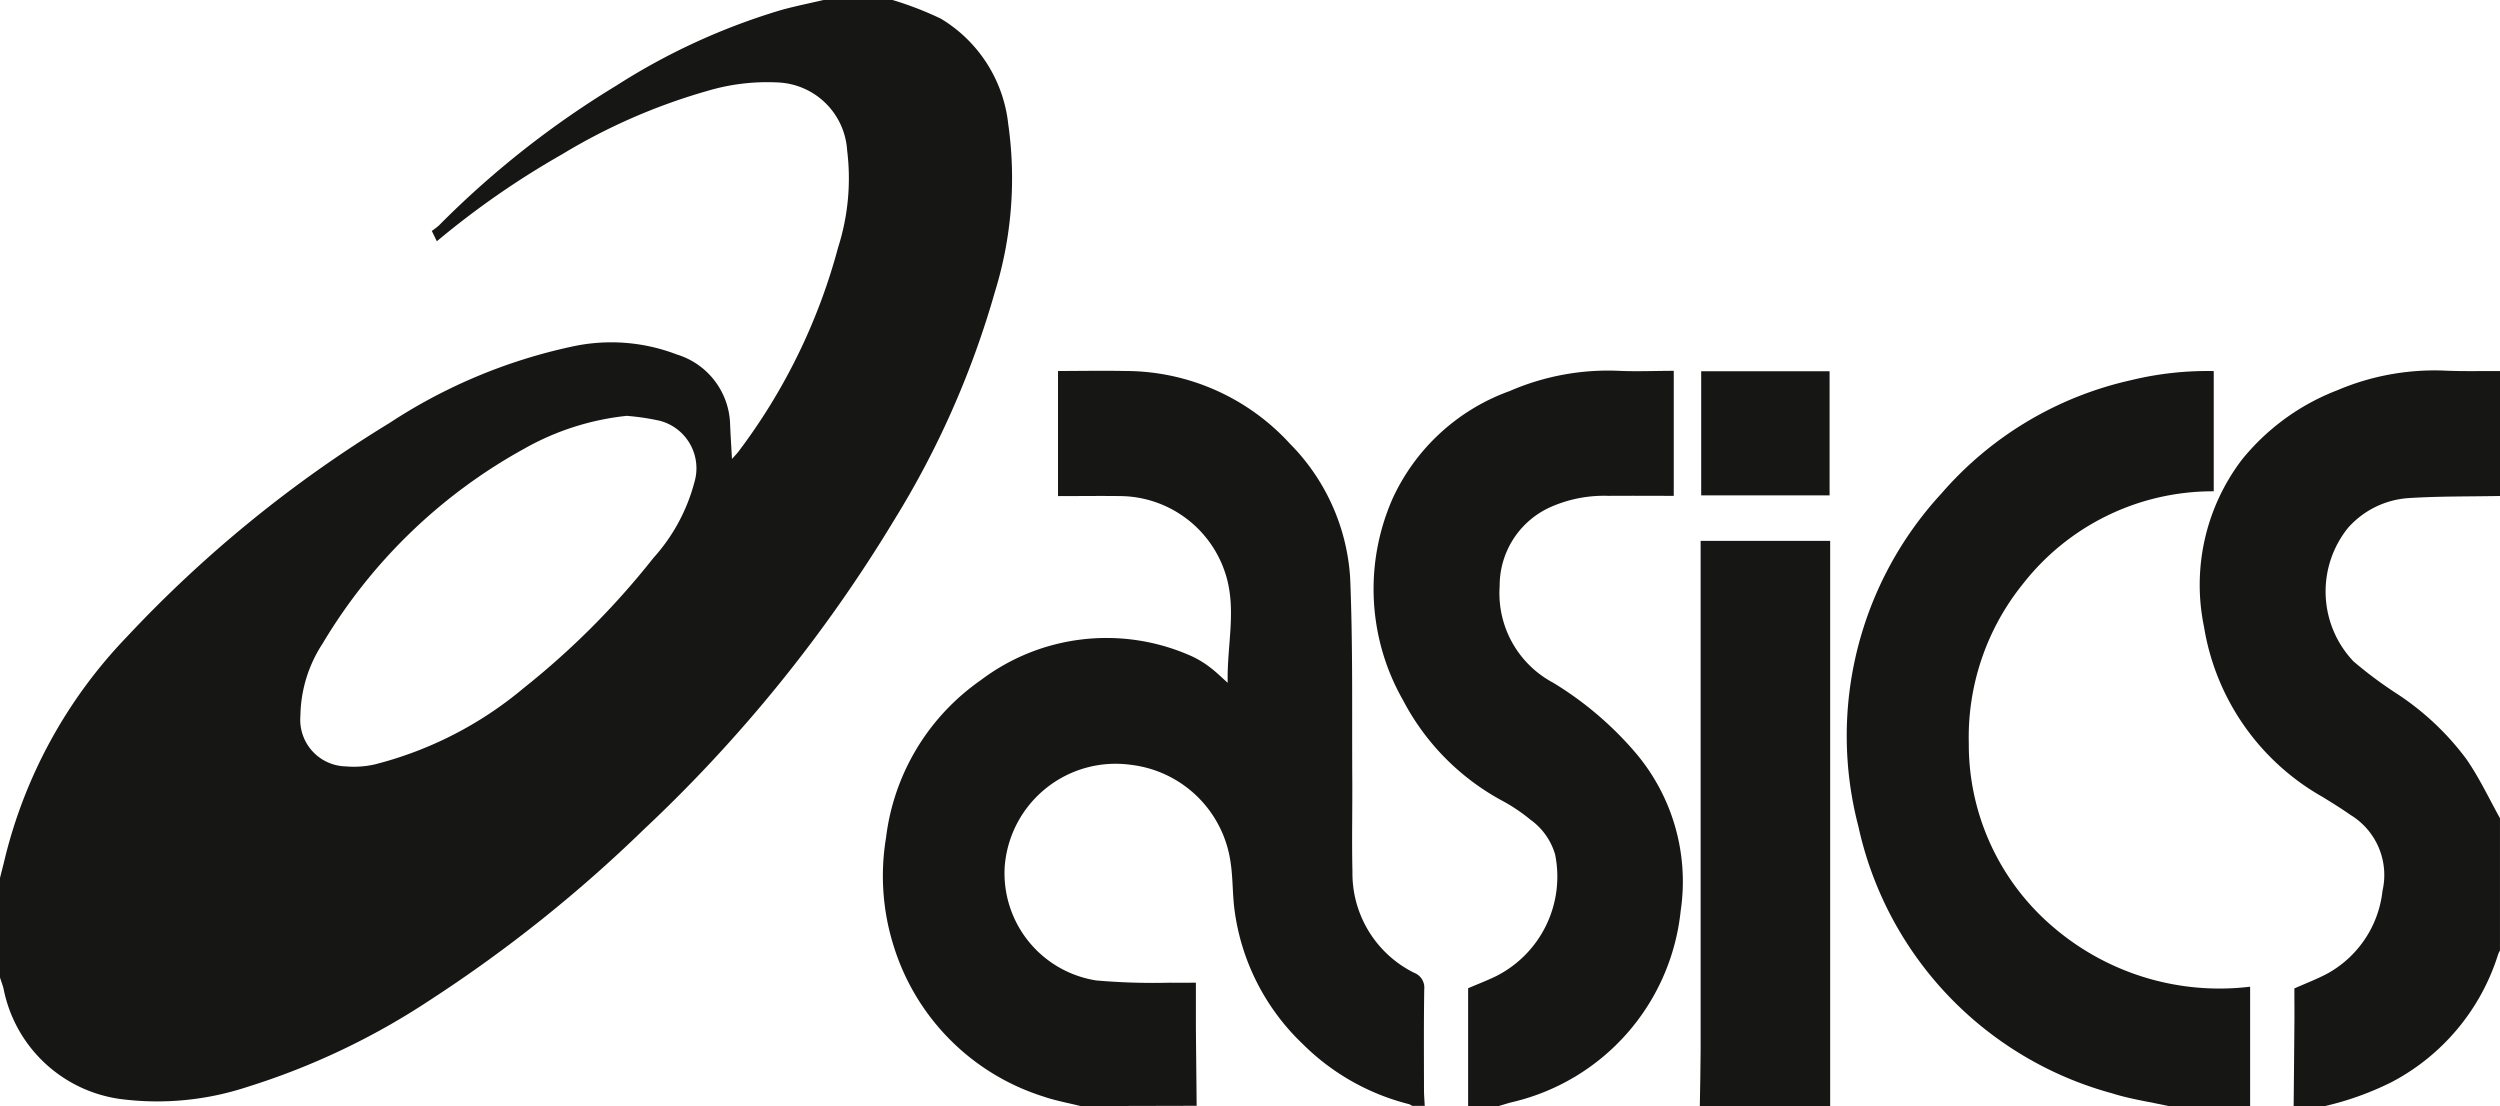
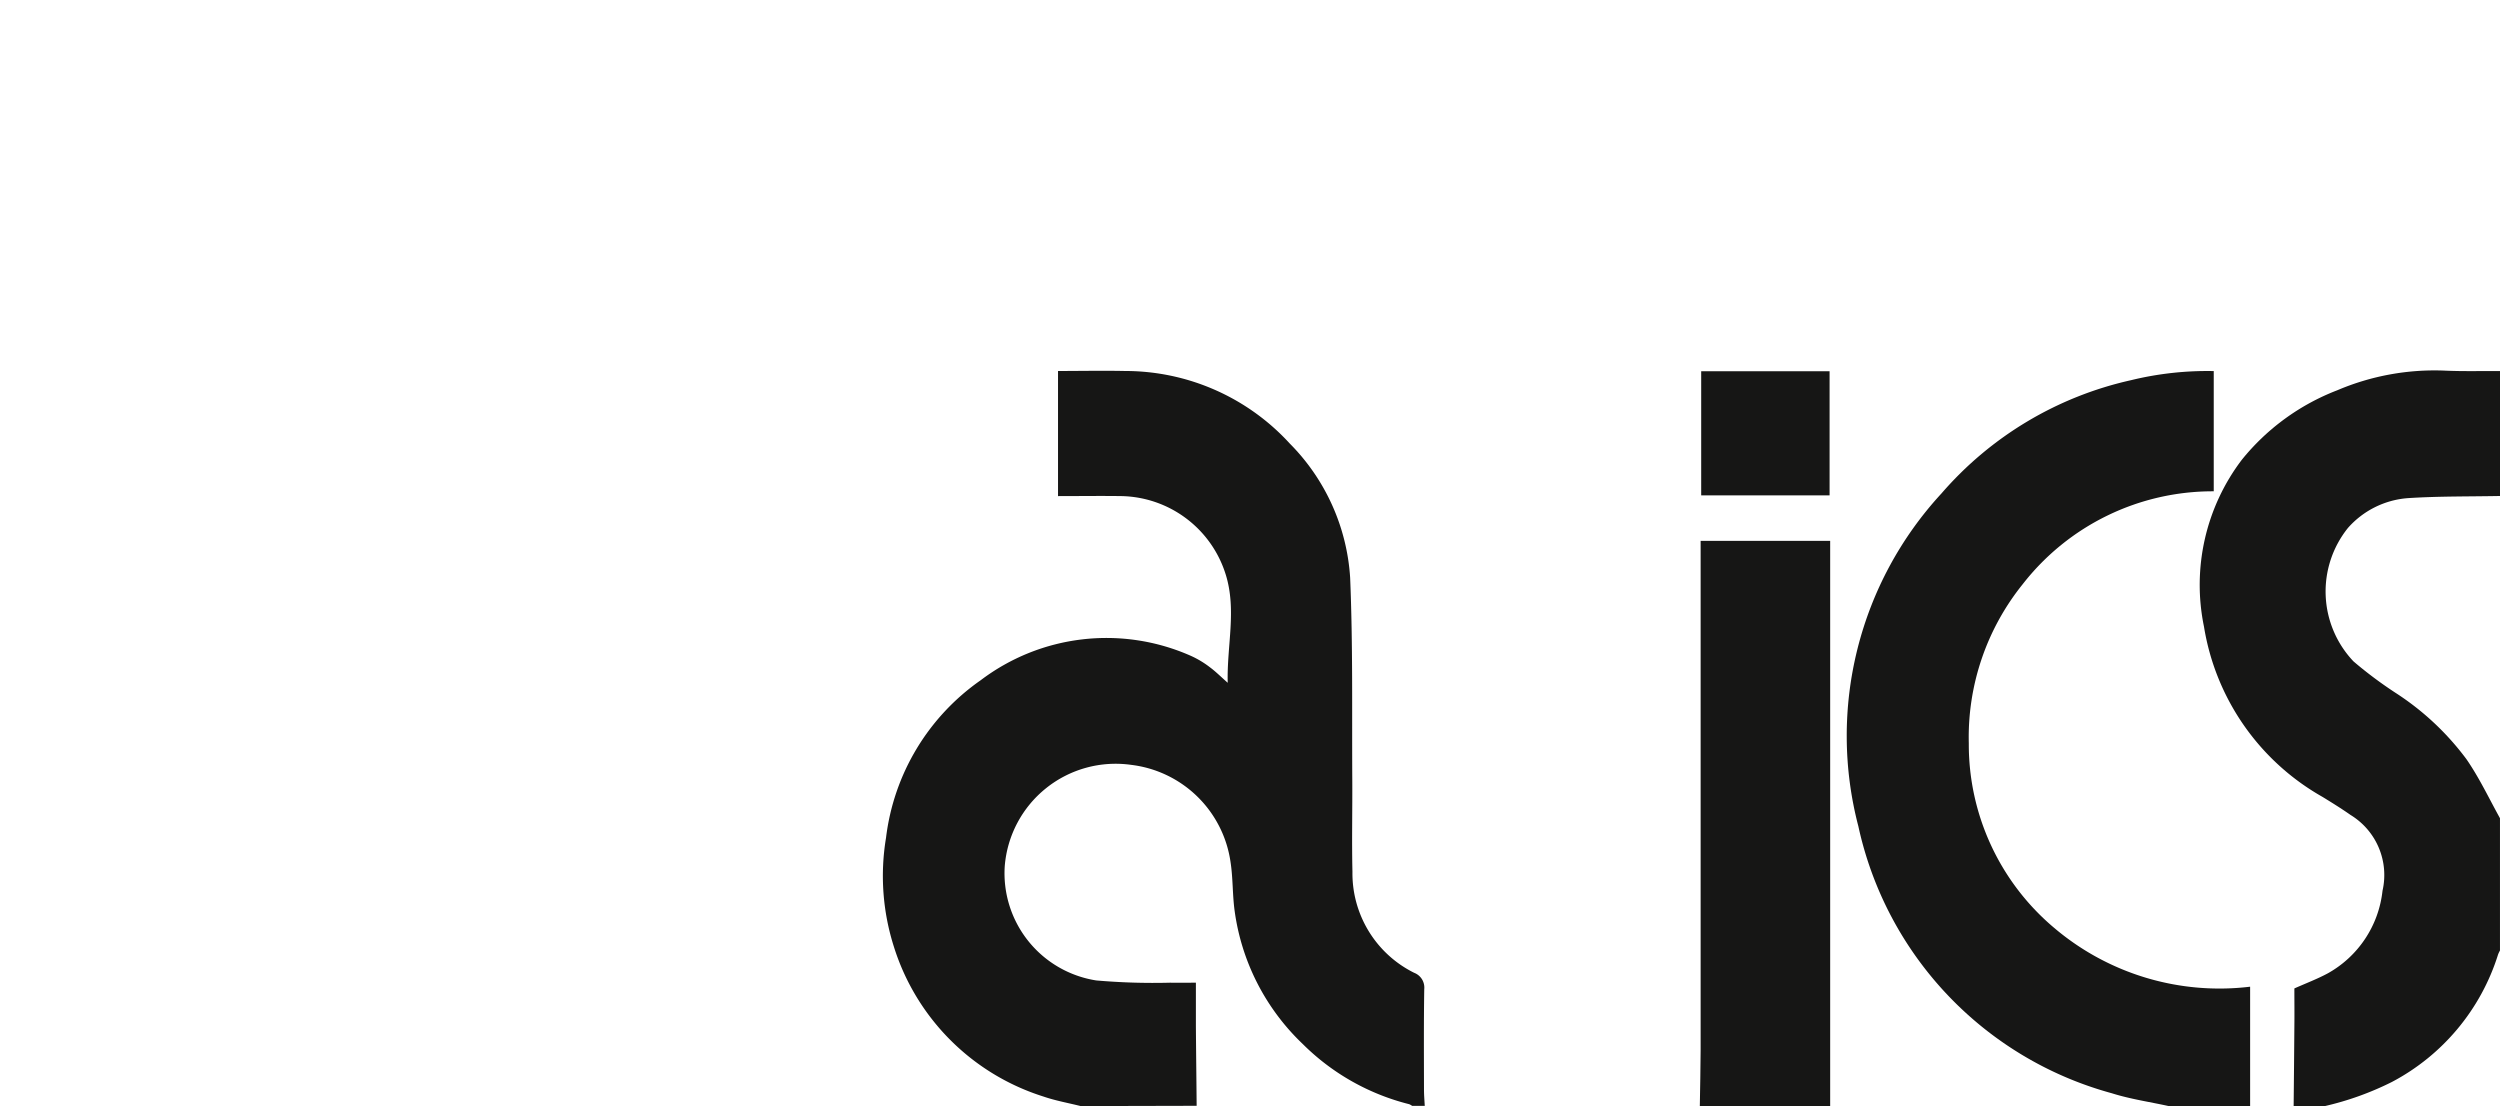
<svg xmlns="http://www.w3.org/2000/svg" width="89.105" height="39.422" viewBox="0 0 89.105 39.422">
  <defs>
    <clipPath id="clip-path">
      <rect id="Прямоугольник_56" data-name="Прямоугольник 56" width="89.105" height="39.422" fill="none" />
    </clipPath>
  </defs>
  <g id="Сгруппировать_395" data-name="Сгруппировать 395" transform="translate(0)">
    <g id="Сгруппировать_394" data-name="Сгруппировать 394" transform="translate(0 0)" clip-path="url(#clip-path)">
-       <path id="Контур_407" data-name="Контур 407" d="M31.809,0a11.933,11.933,0,0,1,1.726.667,5.013,5.013,0,0,1,2.4,3.75,13.725,13.725,0,0,1-.475,5.989,32.231,32.231,0,0,1-3.594,8.137,51.912,51.912,0,0,1-8.918,11.02,50.029,50.029,0,0,1-7.624,6.084,25.623,25.623,0,0,1-6.528,3.1,10.23,10.23,0,0,1-4.484.428A4.926,4.926,0,0,1,.125,35.231C.089,35.1.042,34.972,0,34.842v-3.55c.056-.225.116-.449.169-.676A17.324,17.324,0,0,1,4.511,22.71a44.705,44.705,0,0,1,9.375-7.635,19.166,19.166,0,0,1,6.5-2.721,6.524,6.524,0,0,1,3.737.281,2.683,2.683,0,0,1,1.9,2.5c.016.392.042.786.066,1.224.094-.106.167-.179.229-.259A21.105,21.105,0,0,0,29.872,8.82a8.105,8.105,0,0,0,.321-3.468A2.583,2.583,0,0,0,27.73,2.94a7.45,7.45,0,0,0-2.513.3A21.179,21.179,0,0,0,20.035,5.5,30.359,30.359,0,0,0,15.57,8.6c-.059-.122-.109-.223-.179-.368a2.529,2.529,0,0,0,.258-.2,33.016,33.016,0,0,1,6.316-4.978A23.178,23.178,0,0,1,27.833.361c.5-.139,1.016-.242,1.524-.361ZM22.354,14.821a9.4,9.4,0,0,0-3.668,1.172A19.059,19.059,0,0,0,11.5,22.936a4.819,4.819,0,0,0-.793,2.581,1.662,1.662,0,0,0,1.619,1.8,3.374,3.374,0,0,0,1.023-.069,13.367,13.367,0,0,0,5.309-2.717,28.435,28.435,0,0,0,4.632-4.645A6.488,6.488,0,0,0,24.747,17.2,1.751,1.751,0,0,0,23.525,15a8.584,8.584,0,0,0-1.171-.176" transform="translate(0 -0.001)" fill="#161615" />
      <path id="Контур_409" data-name="Контур 409" d="M29.035,35.441c-.444-.112-.9-.192-1.331-.341a8.155,8.155,0,0,1-5.327-5.336,8.3,8.3,0,0,1-.281-3.887,8.016,8.016,0,0,1,3.371-5.612,7.424,7.424,0,0,1,7.486-.875,3.375,3.375,0,0,1,.688.412c.2.147.384.332.633.552-.033-1.327.323-2.591-.07-3.856A3.974,3.974,0,0,0,30.5,13.7c-.751-.011-1.5,0-2.274,0V9.241c.8,0,1.6-.017,2.387,0a7.952,7.952,0,0,1,5.875,2.588,7.449,7.449,0,0,1,2.15,4.782c.1,2.393.062,4.793.076,7.189.007,1.1-.02,2.194.006,3.291a3.957,3.957,0,0,0,2.2,3.6.563.563,0,0,1,.359.584c-.019,1.194-.011,2.387-.009,3.581,0,.192.017.385.027.577h-.451a.437.437,0,0,0-.106-.06,8.189,8.189,0,0,1-3.794-2.147,8.047,8.047,0,0,1-2.427-4.756c-.077-.574-.056-1.161-.145-1.732a4.067,4.067,0,0,0-3.534-3.458,3.965,3.965,0,0,0-4.513,3.61,3.867,3.867,0,0,0,3.262,4.073,23.408,23.408,0,0,0,2.636.08c.3.007.593,0,.915,0,0,.548,0,1.051,0,1.554.007.945.019,1.889.027,2.834Z" transform="translate(9.484 3.982)" fill="#161615" />
      <path id="Контур_410" data-name="Контур 410" d="M57.461,35.439c-.677-.15-1.371-.249-2.03-.458A12.651,12.651,0,0,1,46.4,25.468,12.743,12.743,0,0,1,49.365,13.6a12.545,12.545,0,0,1,6.751-4.033,11.472,11.472,0,0,1,2.95-.325v4.285a8.582,8.582,0,0,0-6.809,3.311,8.7,8.7,0,0,0-1.921,5.682,8.544,8.544,0,0,0,3.047,6.571,9.106,9.106,0,0,0,6.98,2.093v4.254Z" transform="translate(19.836 3.984)" fill="#161615" />
-       <path id="Контур_411" data-name="Контур 411" d="M37.576,35.445v-4.2c.339-.146.677-.275,1-.432a3.975,3.975,0,0,0,2.1-4.337A2.322,2.322,0,0,0,39.8,25.24a6.238,6.238,0,0,0-.958-.651,8.591,8.591,0,0,1-3.583-3.605,8,8,0,0,1-.371-7.2,7.316,7.316,0,0,1,4.169-3.824,8.792,8.792,0,0,1,3.893-.721c.643.029,1.288,0,1.955,0v4.456c-.779,0-1.549-.006-2.319,0a4.709,4.709,0,0,0-2.128.425A3.07,3.07,0,0,0,38.7,16.913a3.612,3.612,0,0,0,1.909,3.444,12.143,12.143,0,0,1,2.871,2.422A7.091,7.091,0,0,1,45.15,28.5a7.833,7.833,0,0,1-6.023,6.809c-.152.039-.3.087-.455.132Z" transform="translate(14.751 3.978)" fill="#161615" />
      <path id="Контур_412" data-name="Контур 412" d="M58.119,35.445q.015-1.417.026-2.835c.006-.461,0-.923,0-1.358.414-.185.816-.336,1.191-.538a3.844,3.844,0,0,0,1.951-2.946,2.507,2.507,0,0,0-1.141-2.7c-.325-.228-.664-.438-1-.644a8.533,8.533,0,0,1-4.222-6.064,7.369,7.369,0,0,1,1.35-5.953,8.113,8.113,0,0,1,3.4-2.475,8.842,8.842,0,0,1,3.834-.7c.654.03,1.311.011,1.967.016V13.7c-1.094.021-2.191.006-3.279.076a3.165,3.165,0,0,0-2.143,1.065,3.618,3.618,0,0,0,.2,4.755A14.589,14.589,0,0,0,61.8,20.748a9.69,9.69,0,0,1,2.473,2.326c.459.661.806,1.4,1.2,2.111V29.9a1.14,1.14,0,0,0-.067.14,7.751,7.751,0,0,1-3.786,4.546,10.664,10.664,0,0,1-2.406.863Z" transform="translate(23.631 3.978)" fill="#161615" />
      <path id="Контур_413" data-name="Контур 413" d="M42.329,33.613c.01-.666.027-1.33.029-2q0-8.931,0-17.863v-.283h4.617V33.613Z" transform="translate(18.256 5.81)" fill="#161615" />
      <rect id="Прямоугольник_55" data-name="Прямоугольник 55" width="4.576" height="4.424" transform="translate(60.634 13.232)" fill="#161615" />
    </g>
  </g>
</svg>